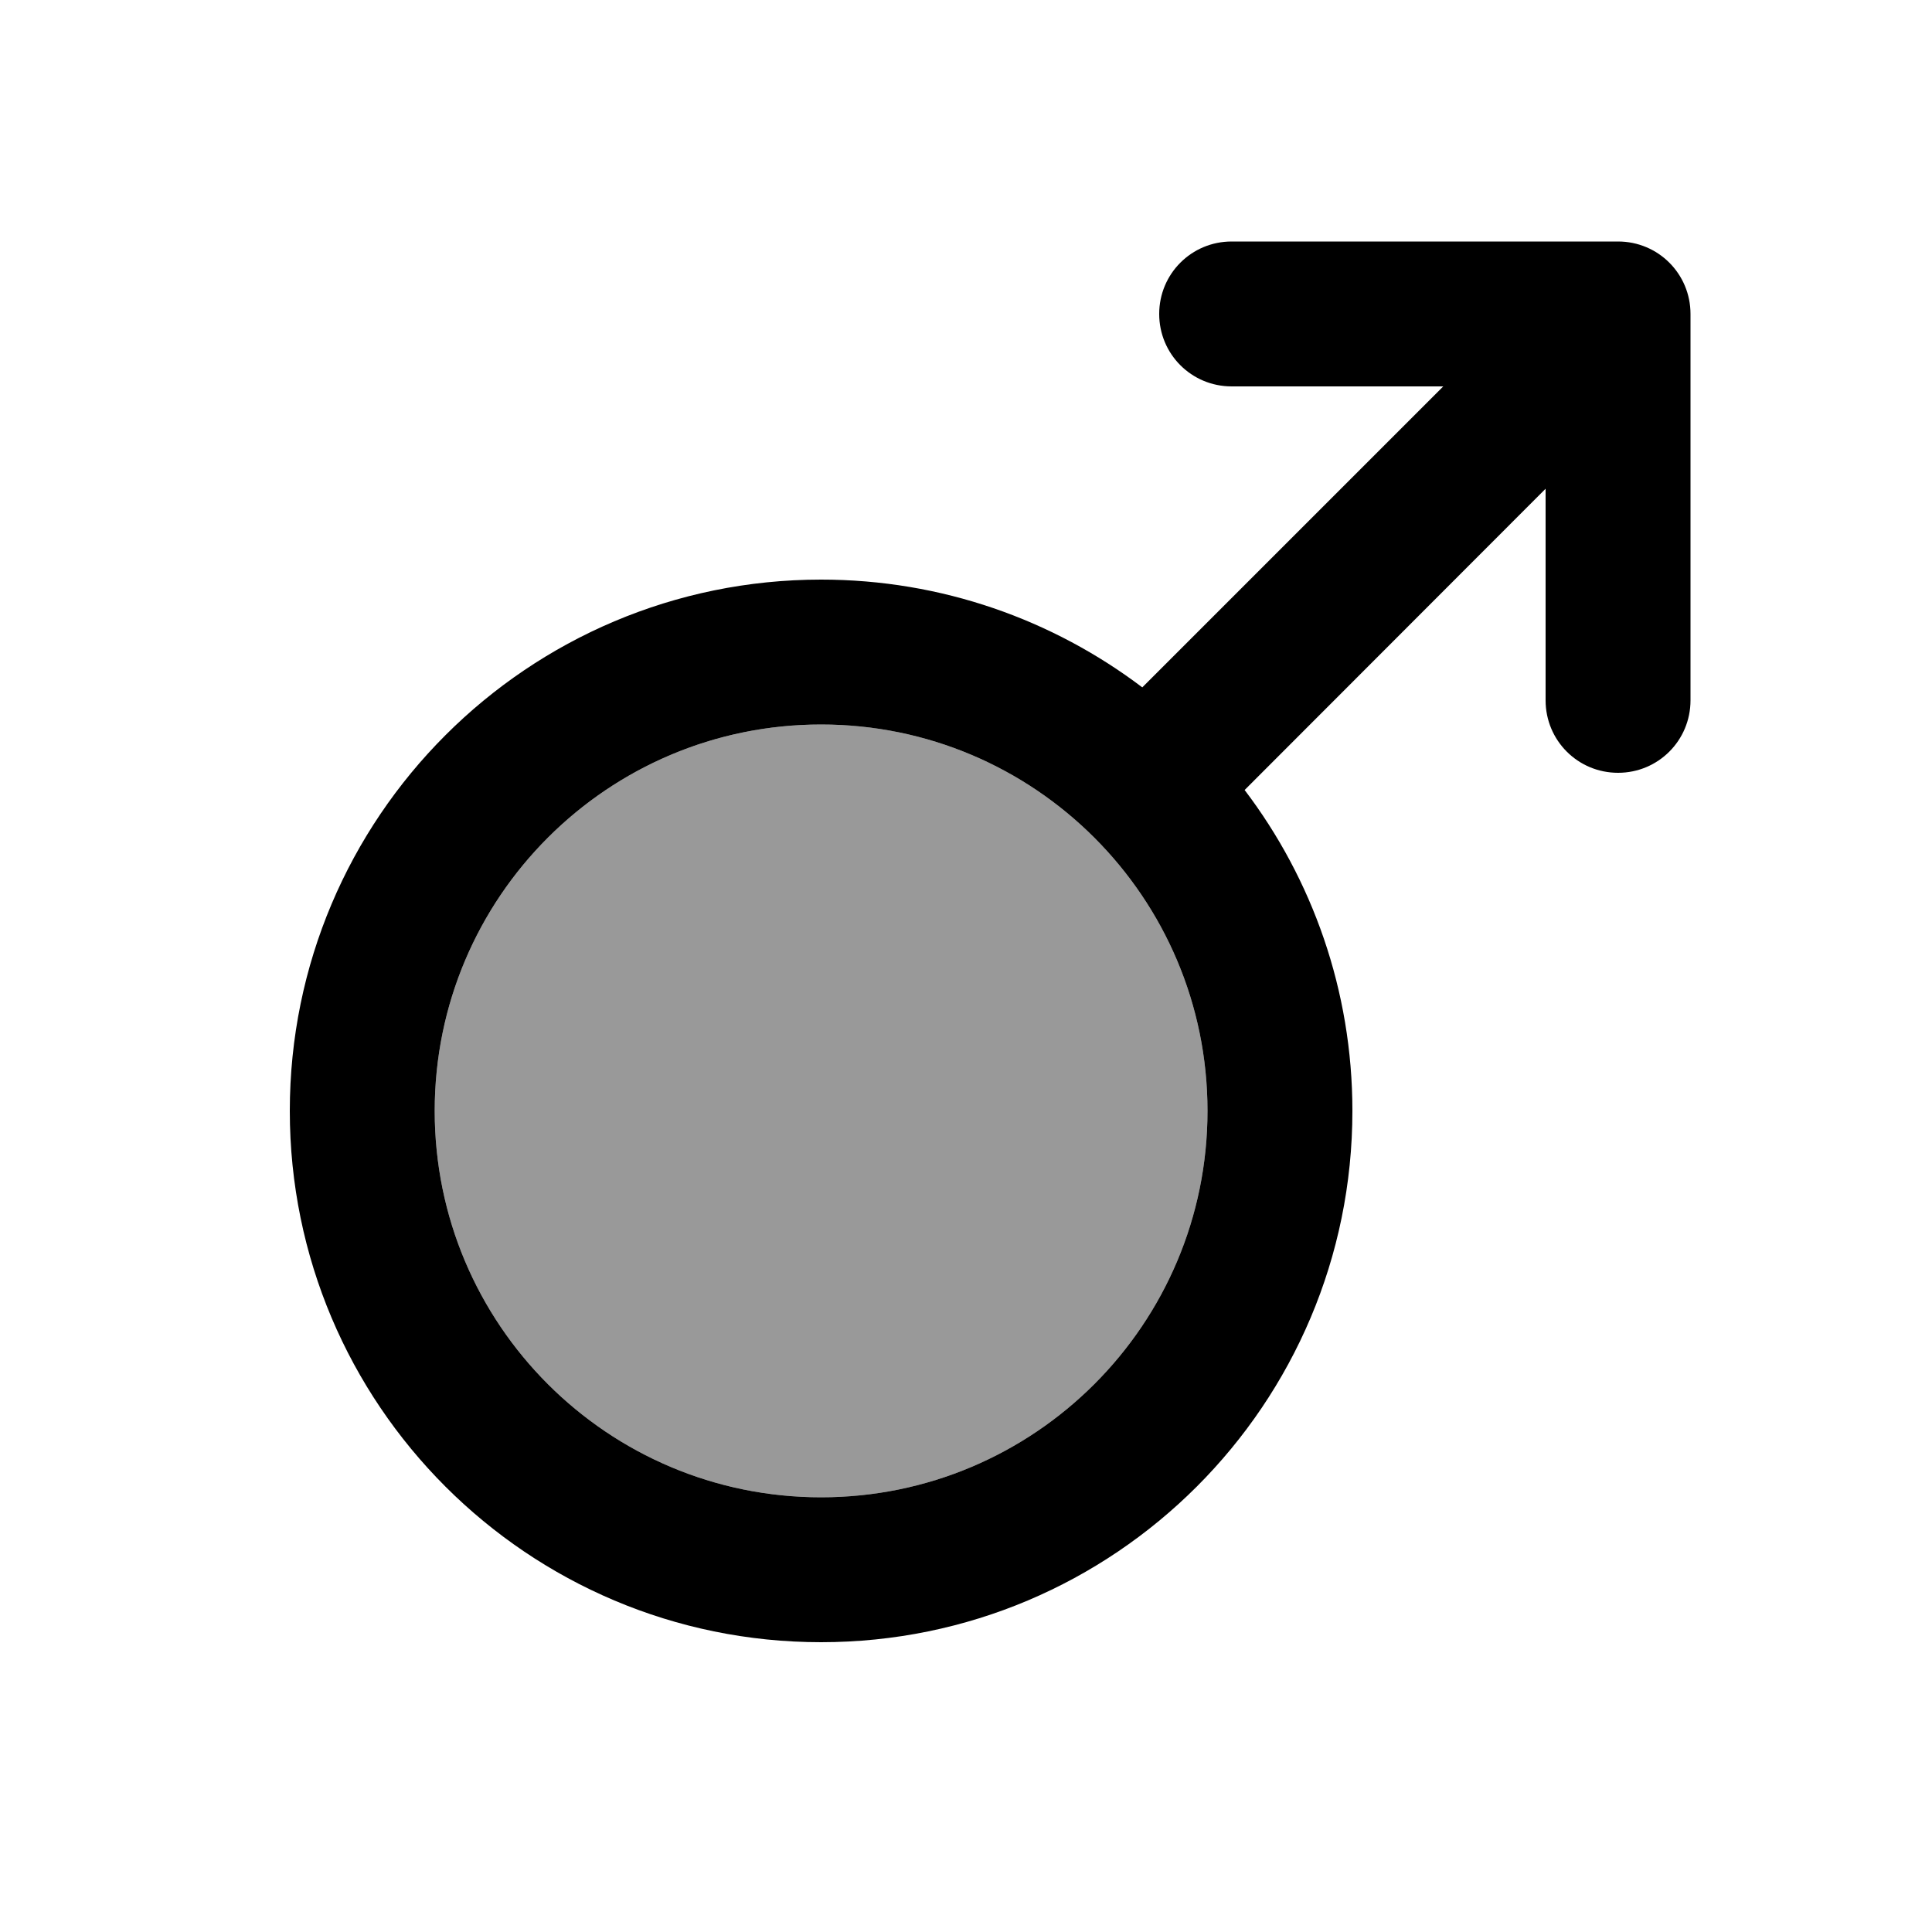
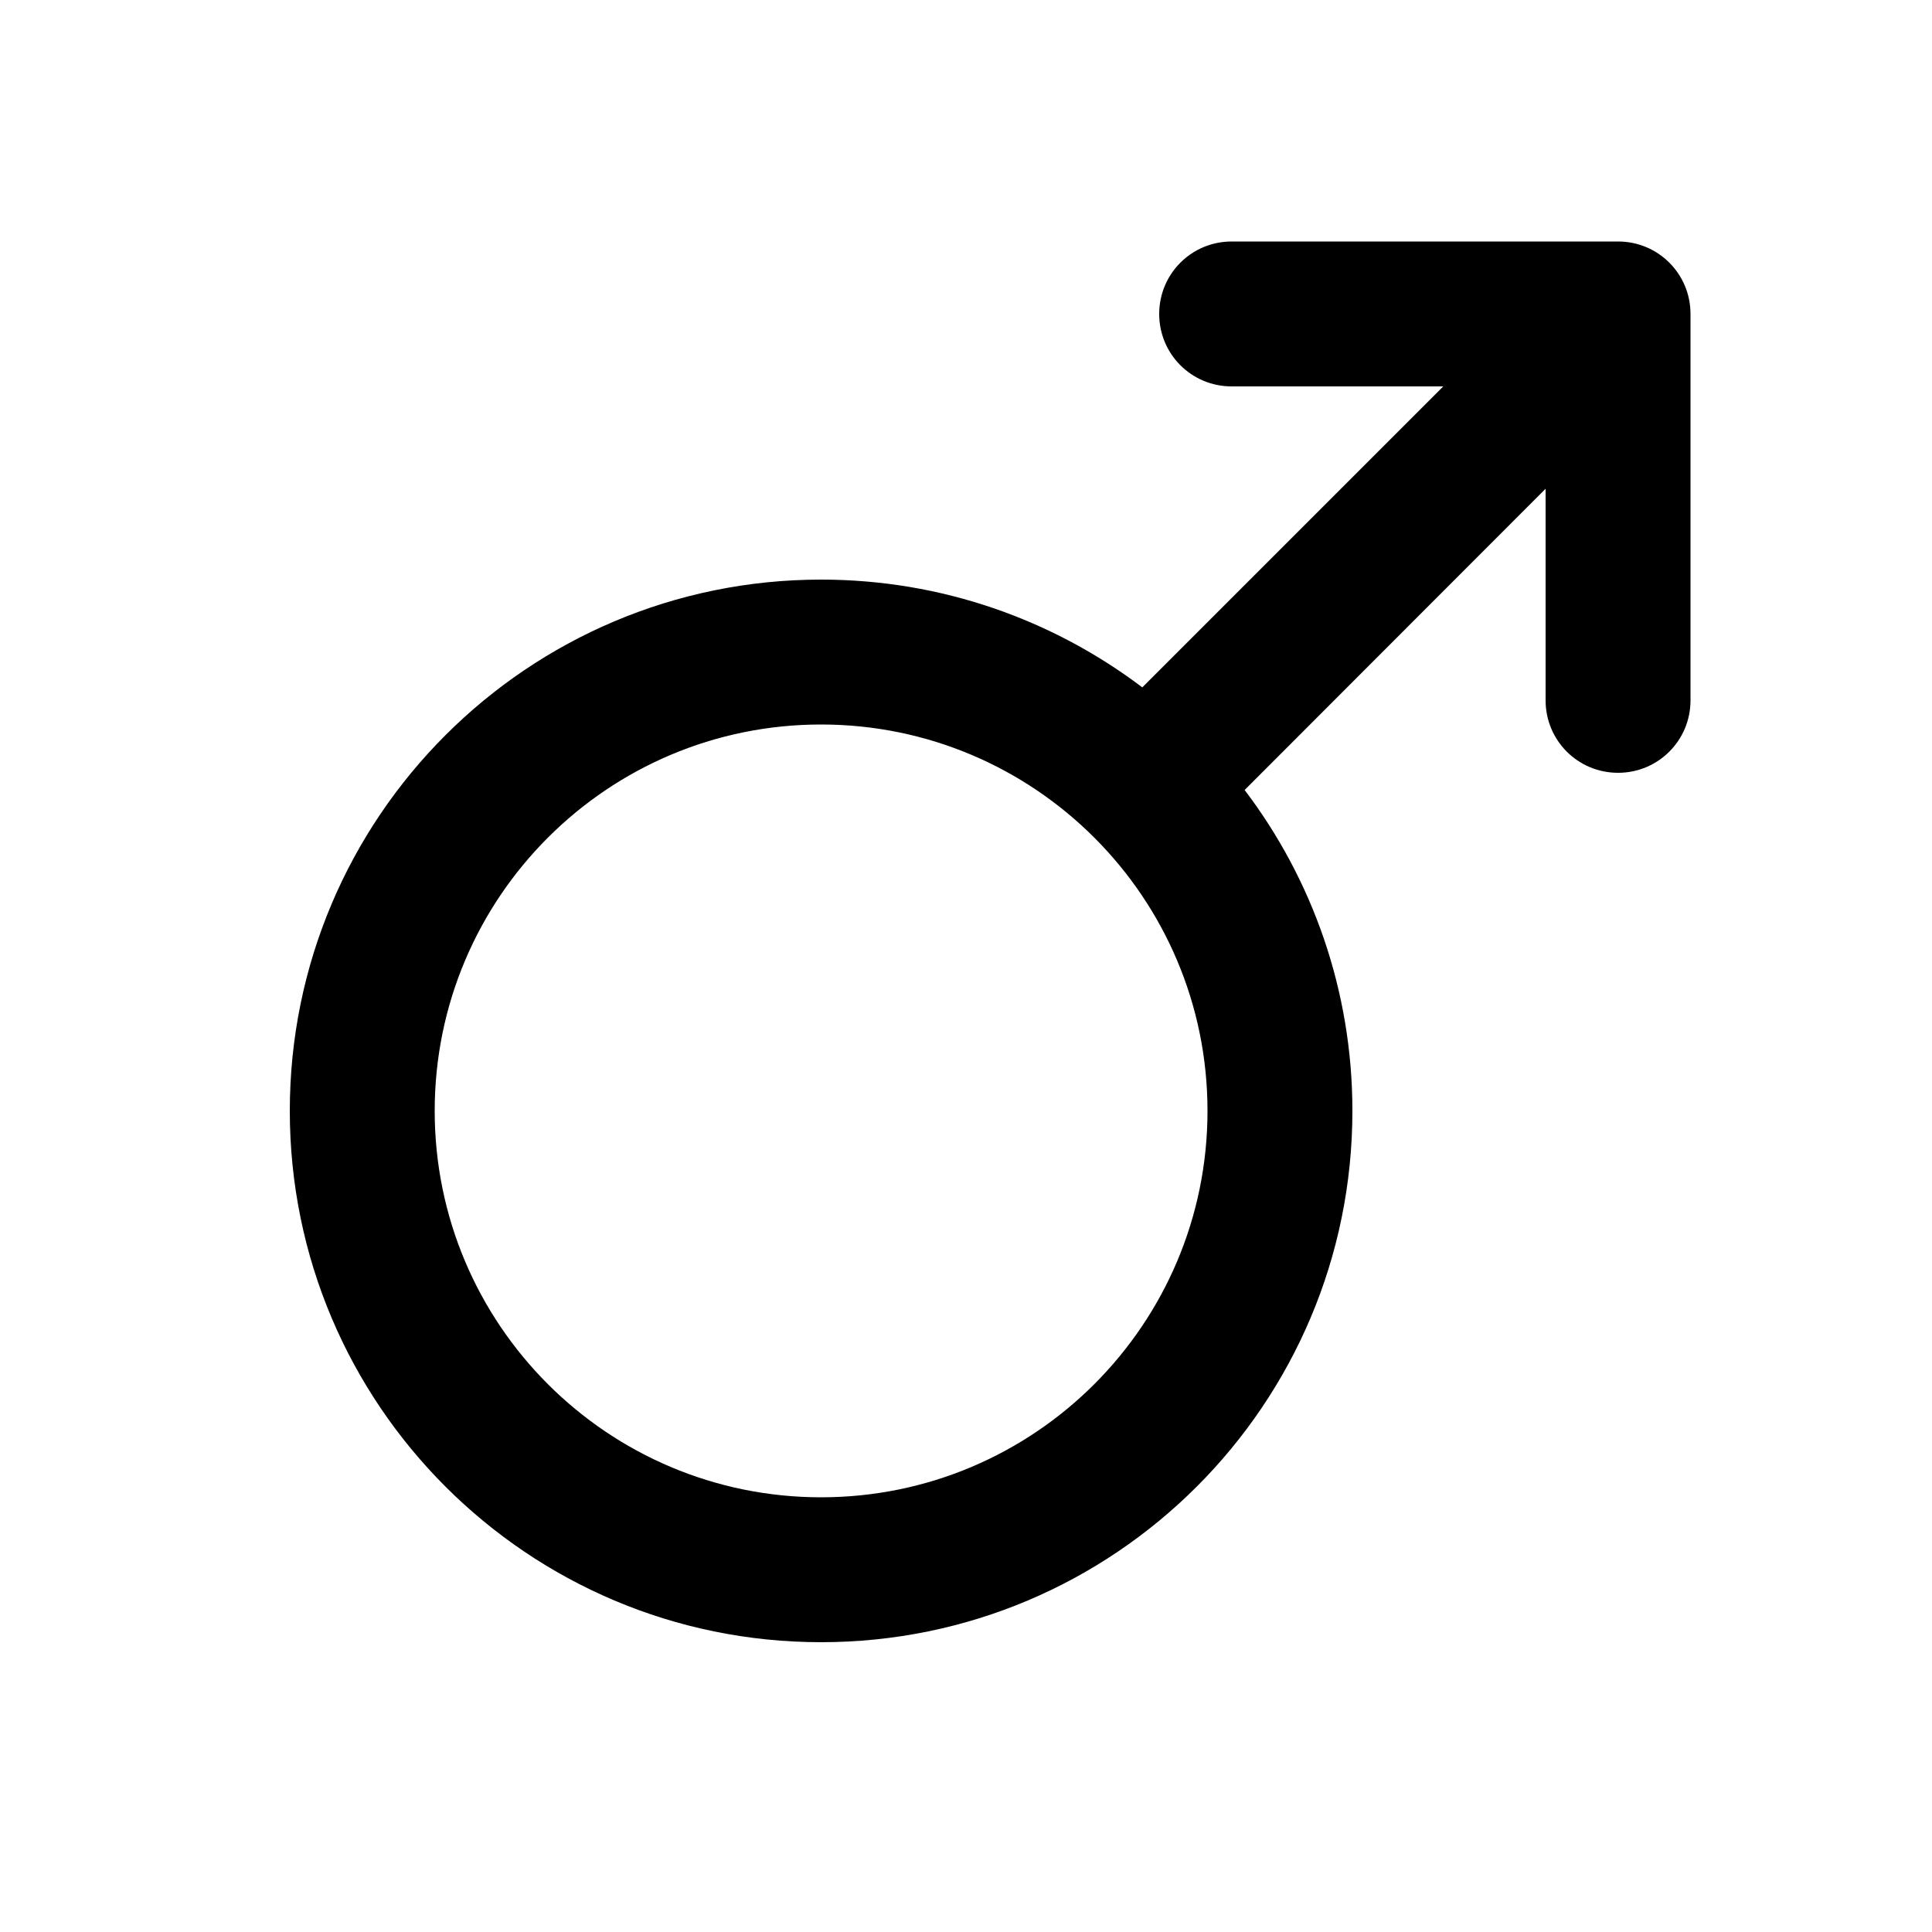
<svg xmlns="http://www.w3.org/2000/svg" viewBox="0 0 640 640">
-   <path opacity=".4" fill="currentColor" d="M144 368C144 438.7 201.3 496 272 496C342.7 496 400 438.7 400 368C400 297.3 342.7 240 272 240C201.3 240 144 297.3 144 368z" />
  <path fill="currentColor" d="M408 80C394.7 80 384 90.7 384 104C384 117.3 394.7 128 408 128L478.1 128L378.4 227.7C348.8 205.3 311.9 192 272 192C174.8 192 96 270.8 96 368C96 465.2 174.8 544 272 544C369.2 544 448 465.2 448 368C448 328.1 434.7 291.2 412.3 261.7L512 161.9L512 232C512 245.3 522.7 256 536 256C549.3 256 560 245.3 560 232L560 104C560 90.7 549.3 80 536 80L408 80zM144 368C144 297.3 201.3 240 272 240C342.7 240 400 297.3 400 368C400 438.7 342.7 496 272 496C201.3 496 144 438.7 144 368z" />
</svg>